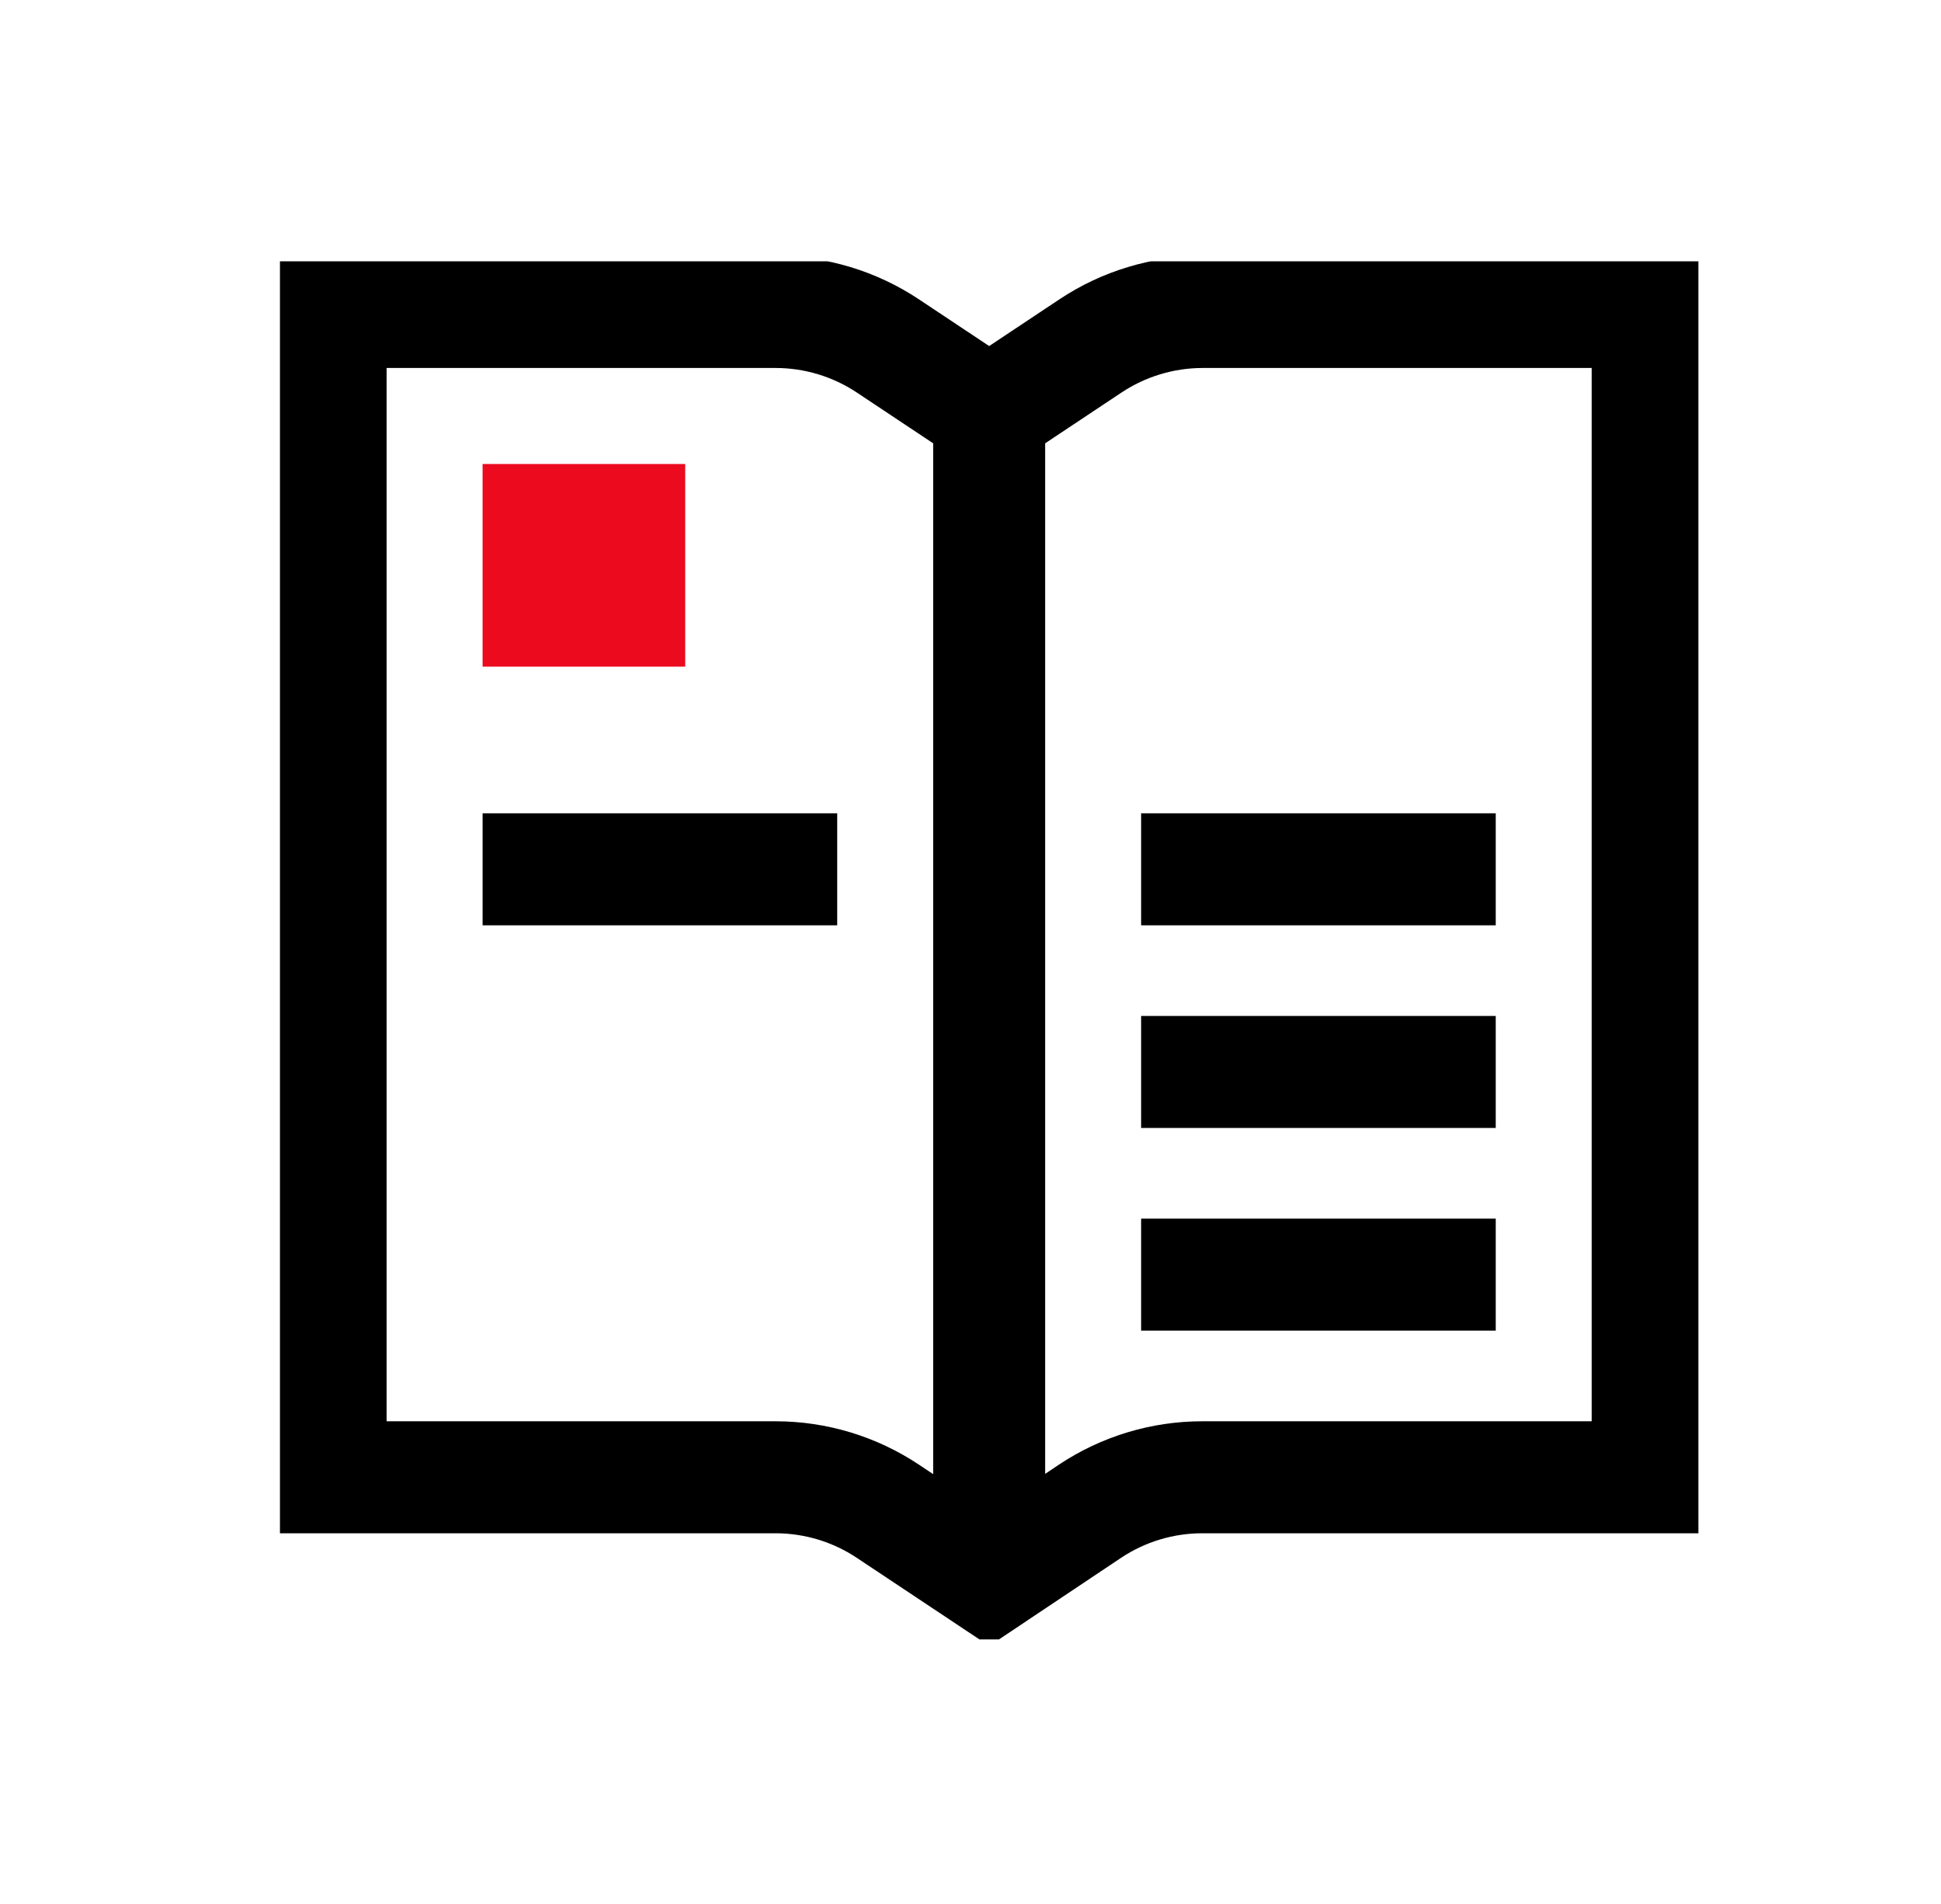
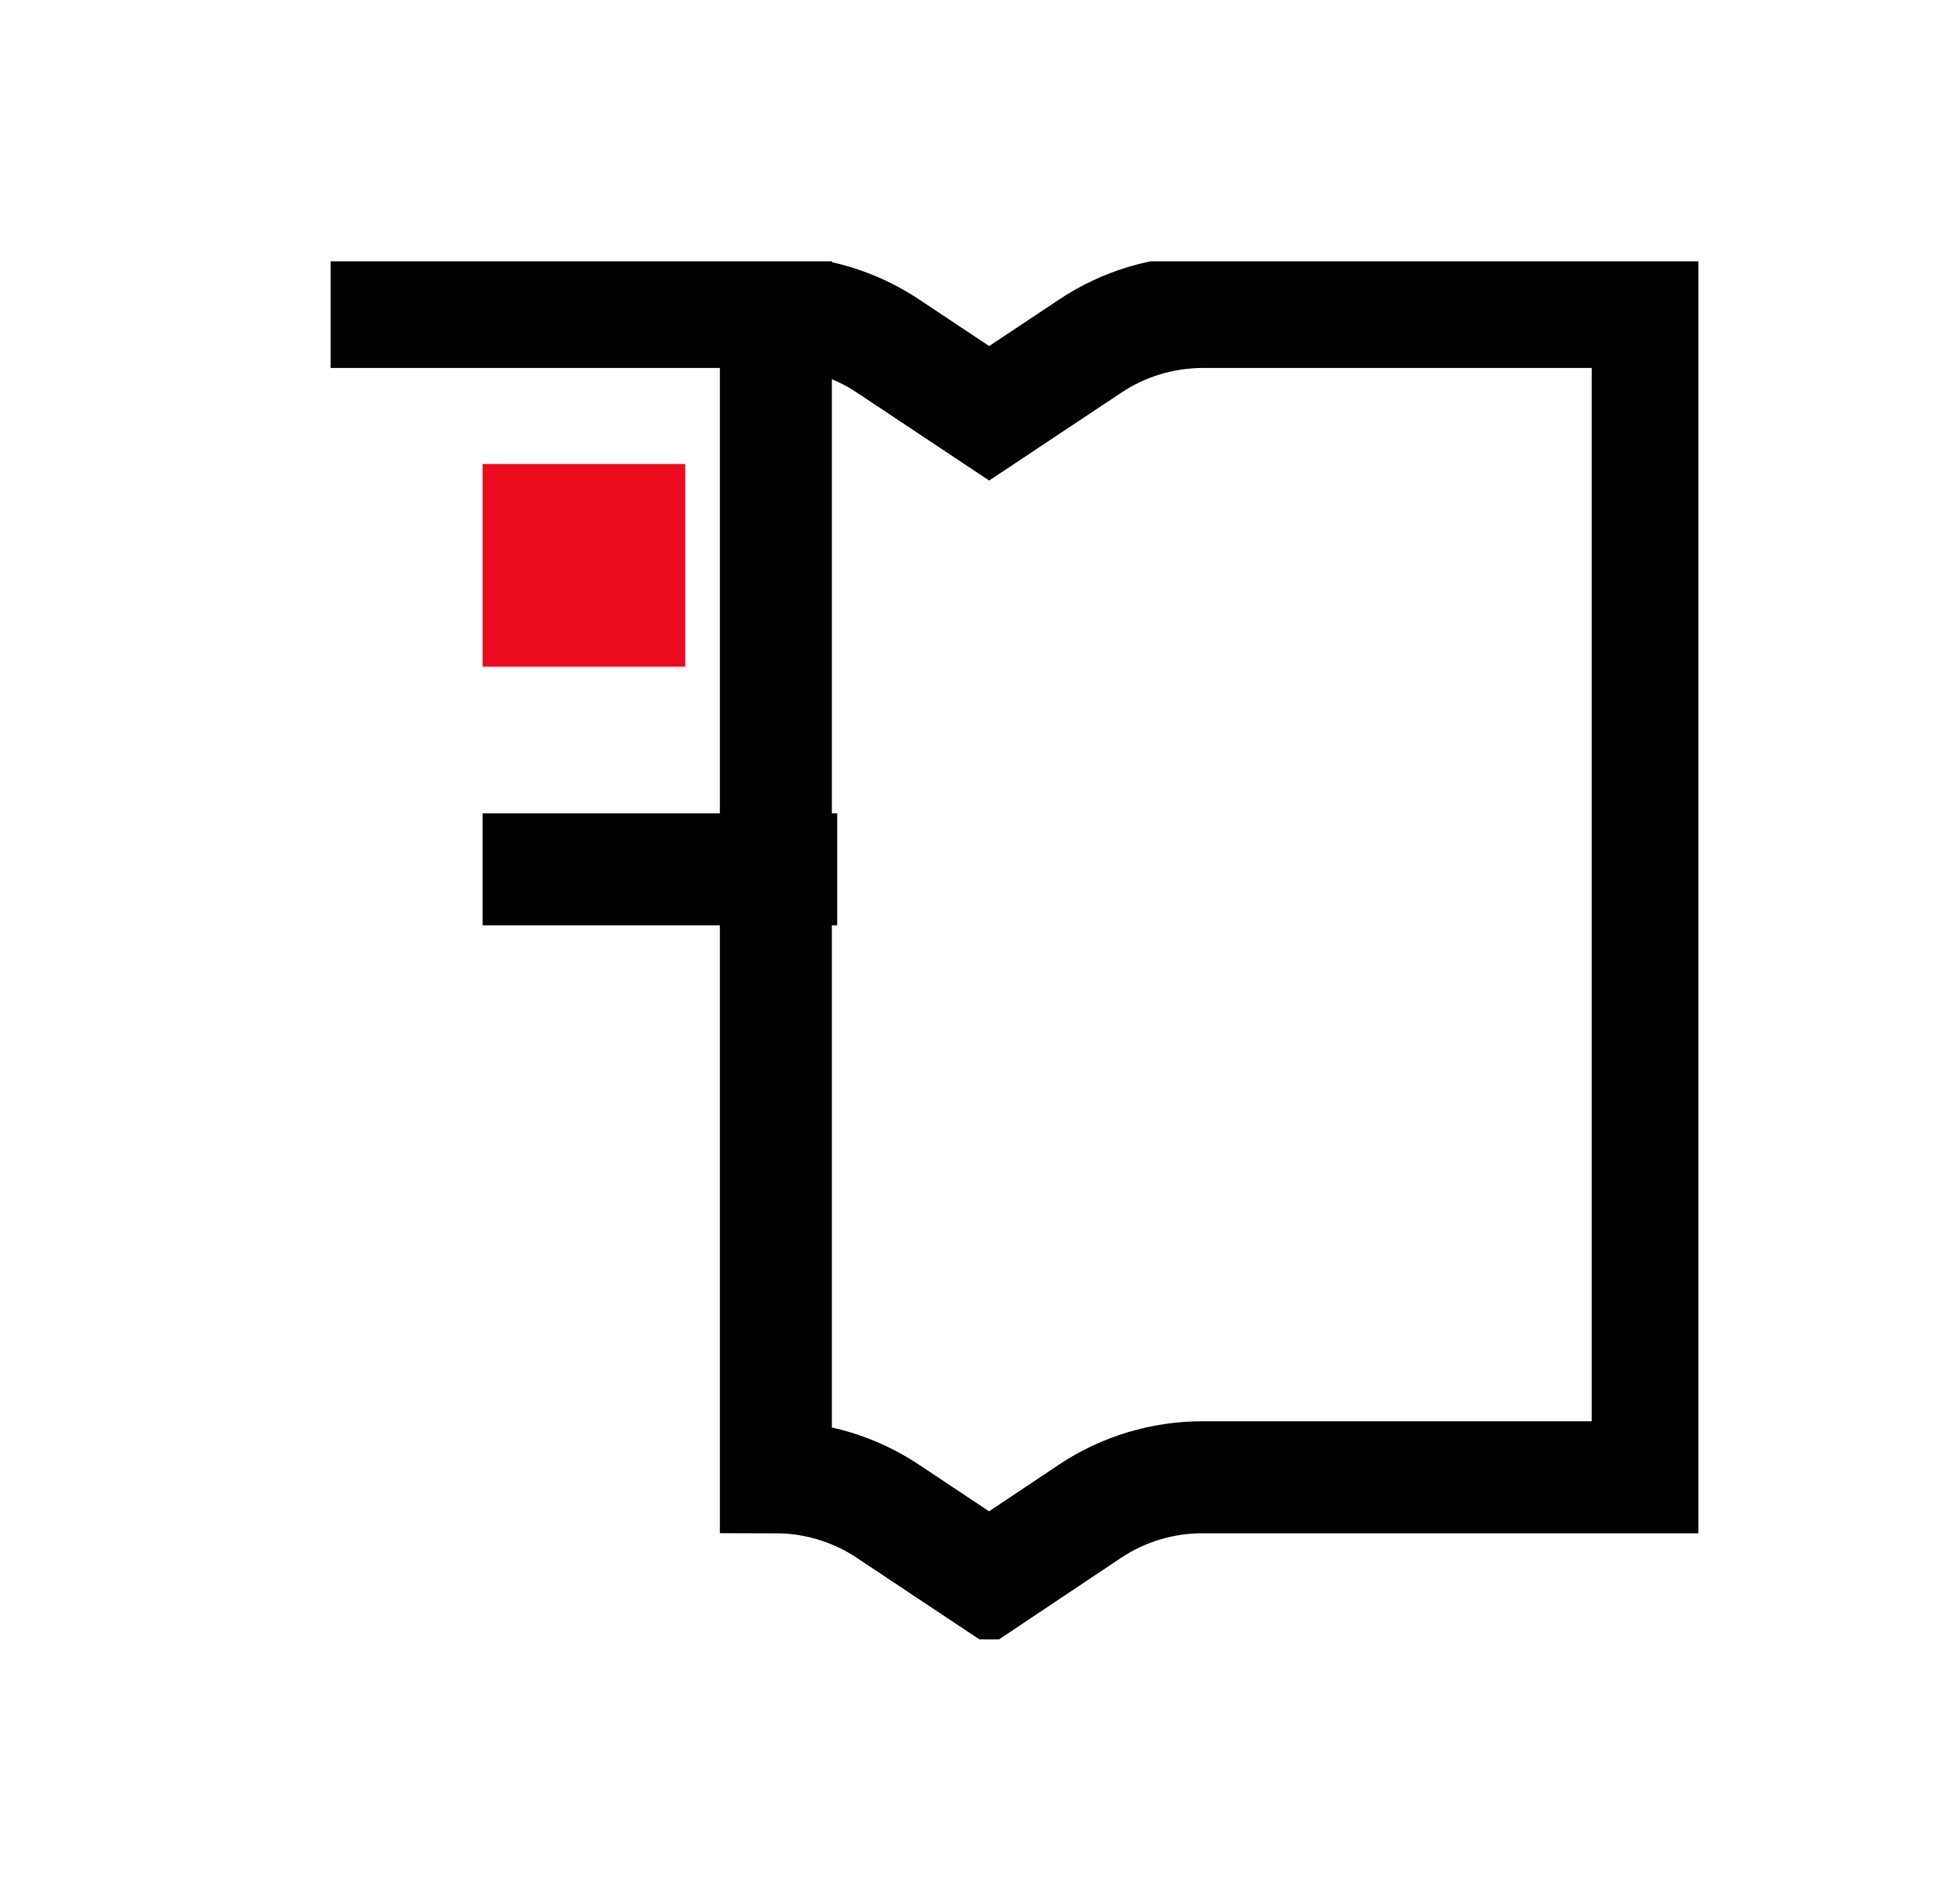
<svg xmlns="http://www.w3.org/2000/svg" width="52" height="51" viewBox="0 0 52 51" fill="none">
  <g clip-path="url(#clip0_0_20)">
-     <path d="M8.857 8.357H20.786C21.854 8.359 22.897 8.675 23.786 9.266L26.5 11.071L29.214 9.266C30.103 8.675 31.146 8.359 32.214 8.357H44.143V39.571H32.214C31.142 39.57 30.093 39.887 29.201 40.481L26.5 42.286L23.786 40.481C22.897 39.889 21.854 39.573 20.786 39.571H8.857V8.357Z" stroke="black" stroke-width="3" stroke-miterlimit="10" />
+     <path d="M8.857 8.357H20.786C21.854 8.359 22.897 8.675 23.786 9.266L26.5 11.071L29.214 9.266C30.103 8.675 31.146 8.359 32.214 8.357H44.143V39.571H32.214C31.142 39.57 30.093 39.887 29.201 40.481L26.5 42.286L23.786 40.481C22.897 39.889 21.854 39.573 20.786 39.571V8.357Z" stroke="black" stroke-width="3" stroke-miterlimit="10" />
    <path d="M18.357 12.429H12.929V17.857H18.357V12.429Z" fill="#EB0A1E" />
    <path d="M12.929 23.286H22.429" stroke="black" stroke-width="3" stroke-miterlimit="10" />
-     <path d="M30.571 23.286H40.071" stroke="black" stroke-width="3" stroke-miterlimit="10" />
-     <path d="M30.571 34.143H40.071" stroke="black" stroke-width="3" stroke-miterlimit="10" />
-     <path d="M30.571 28.714H40.071" stroke="black" stroke-width="3" stroke-miterlimit="10" />
-     <path d="M26.5 11.071V40.929" stroke="black" stroke-width="3" stroke-miterlimit="10" />
  </g>
  <defs>
    <clipPath id="clip0_0_20">
      <rect width="38" height="36.914" fill="white" transform="translate(7.5 7)" />
    </clipPath>
  </defs>
</svg>